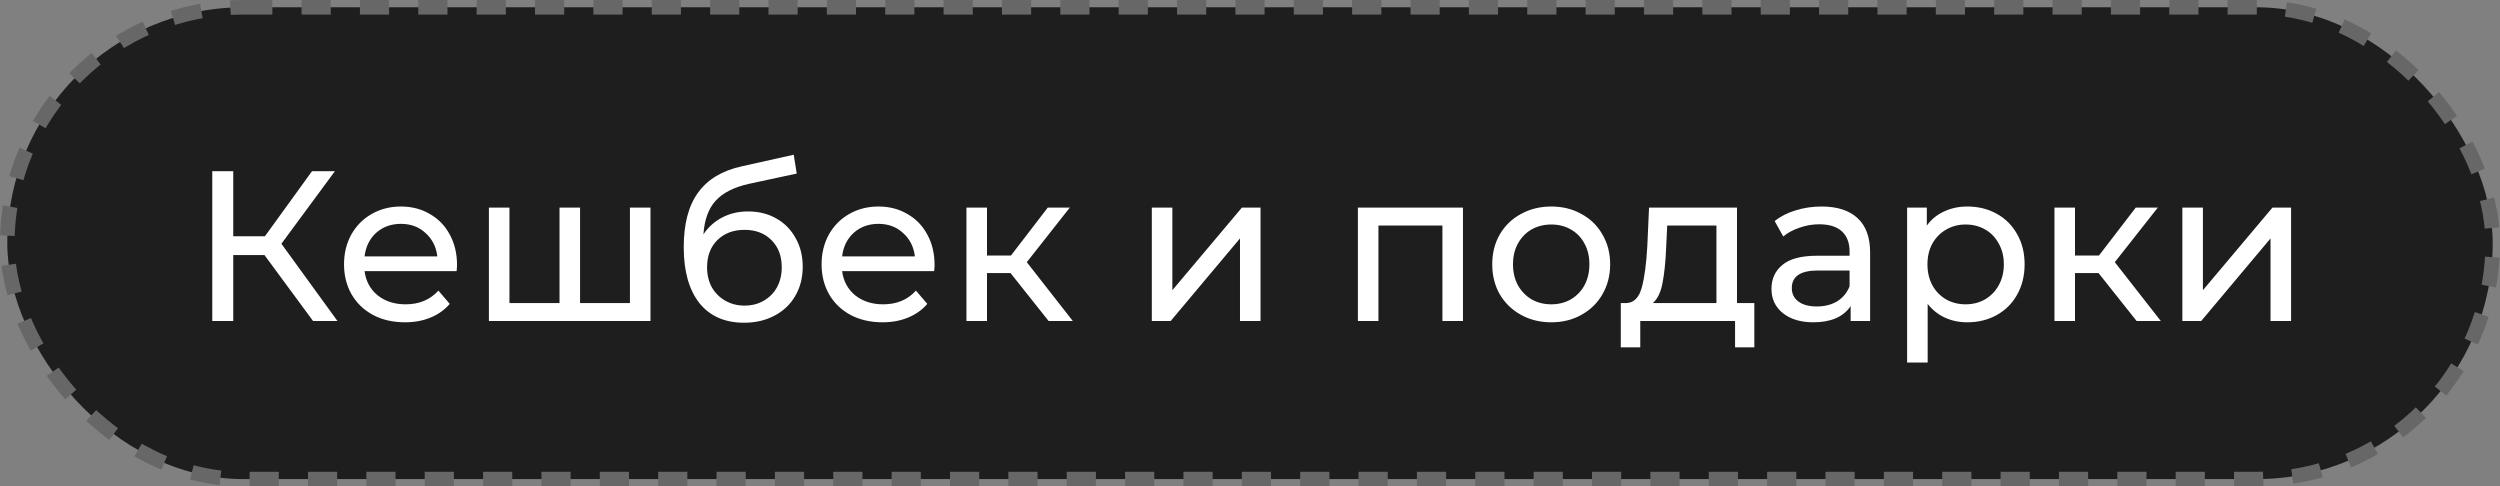
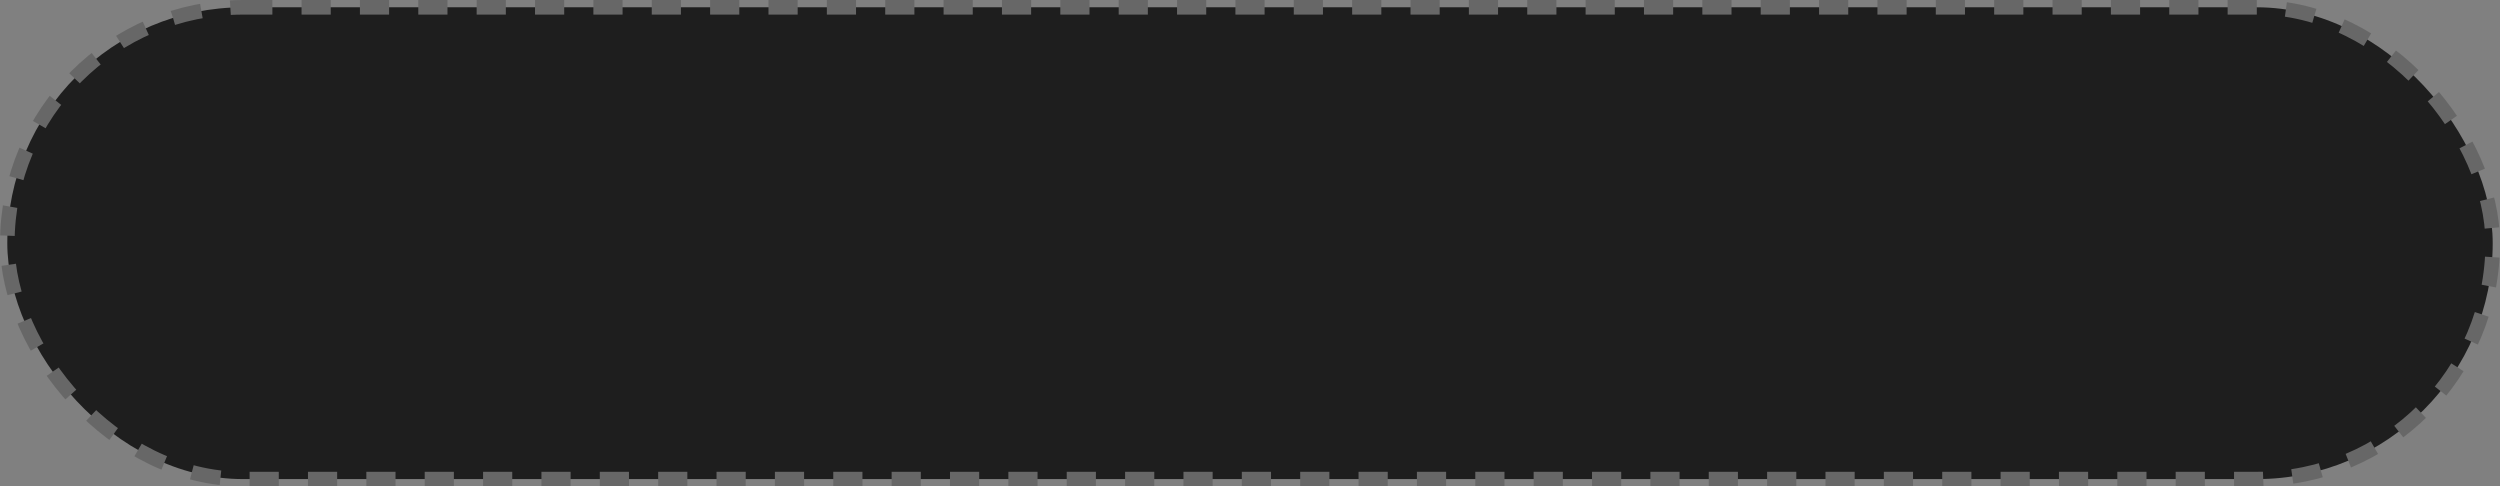
<svg xmlns="http://www.w3.org/2000/svg" width="257" height="50" viewBox="0 0 257 50" fill="none">
  <rect x="0" y="0" width="257" height="50" fill="#808080" stroke="none" />
  <rect x="0.75" y="0.75" width="255.5" height="48.5" rx="24.25" fill="#1E1E1E" />
  <rect x="0.75" y="0.75" width="255.5" height="48.5" rx="24.25" stroke="#676767" stroke-width="1.5" stroke-dasharray="3 3" />
-   <path d="M27.19 26.224H23.978V33H21.822V17.6H23.978V24.288H27.234L32.074 17.6H34.428L28.928 25.058L34.692 33H32.184L27.19 26.224ZM46.982 27.236C46.982 27.397 46.968 27.61 46.938 27.874H37.478C37.61 28.901 38.058 29.729 38.82 30.36C39.598 30.976 40.558 31.284 41.702 31.284C43.096 31.284 44.218 30.815 45.068 29.876L46.234 31.24C45.706 31.856 45.046 32.325 44.254 32.648C43.477 32.971 42.604 33.132 41.636 33.132C40.404 33.132 39.312 32.883 38.358 32.384C37.405 31.871 36.664 31.159 36.136 30.25C35.623 29.341 35.366 28.314 35.366 27.17C35.366 26.041 35.616 25.021 36.114 24.112C36.628 23.203 37.324 22.499 38.204 22C39.099 21.487 40.104 21.23 41.218 21.23C42.333 21.23 43.323 21.487 44.188 22C45.068 22.499 45.75 23.203 46.234 24.112C46.733 25.021 46.982 26.063 46.982 27.236ZM41.218 23.012C40.206 23.012 39.356 23.32 38.666 23.936C37.992 24.552 37.596 25.359 37.478 26.356H44.958C44.841 25.373 44.438 24.574 43.748 23.958C43.074 23.327 42.23 23.012 41.218 23.012ZM66.869 21.34V33H50.259V21.34H52.371V31.152H57.519V21.34H59.631V31.152H64.757V21.34H66.869ZM76.91 21.736C77.995 21.736 78.963 21.978 79.814 22.462C80.665 22.946 81.325 23.621 81.794 24.486C82.278 25.337 82.52 26.312 82.52 27.412C82.52 28.541 82.263 29.546 81.75 30.426C81.251 31.291 80.54 31.966 79.616 32.45C78.707 32.934 77.665 33.176 76.492 33.176C74.512 33.176 72.979 32.501 71.894 31.152C70.823 29.788 70.288 27.874 70.288 25.41C70.288 23.019 70.779 21.149 71.762 19.8C72.745 18.436 74.248 17.534 76.272 17.094L81.596 15.906L81.904 17.842L76.998 18.898C75.472 19.235 74.336 19.807 73.588 20.614C72.84 21.421 72.415 22.579 72.312 24.09C72.811 23.342 73.456 22.763 74.248 22.352C75.04 21.941 75.927 21.736 76.91 21.736ZM76.536 31.416C77.284 31.416 77.944 31.247 78.516 30.91C79.103 30.573 79.557 30.111 79.88 29.524C80.203 28.923 80.364 28.241 80.364 27.478C80.364 26.319 80.012 25.388 79.308 24.684C78.604 23.98 77.68 23.628 76.536 23.628C75.392 23.628 74.46 23.98 73.742 24.684C73.038 25.388 72.686 26.319 72.686 27.478C72.686 28.241 72.847 28.923 73.17 29.524C73.507 30.111 73.969 30.573 74.556 30.91C75.142 31.247 75.802 31.416 76.536 31.416ZM96.074 27.236C96.074 27.397 96.06 27.61 96.03 27.874H86.57C86.702 28.901 87.15 29.729 87.912 30.36C88.69 30.976 89.65 31.284 90.794 31.284C92.188 31.284 93.31 30.815 94.16 29.876L95.326 31.24C94.798 31.856 94.138 32.325 93.346 32.648C92.569 32.971 91.696 33.132 90.728 33.132C89.496 33.132 88.404 32.883 87.45 32.384C86.497 31.871 85.756 31.159 85.228 30.25C84.715 29.341 84.458 28.314 84.458 27.17C84.458 26.041 84.708 25.021 85.206 24.112C85.72 23.203 86.416 22.499 87.296 22C88.191 21.487 89.196 21.23 90.31 21.23C91.425 21.23 92.415 21.487 93.28 22C94.16 22.499 94.842 23.203 95.326 24.112C95.825 25.021 96.074 26.063 96.074 27.236ZM90.31 23.012C89.298 23.012 88.448 23.32 87.758 23.936C87.084 24.552 86.688 25.359 86.57 26.356H94.05C93.933 25.373 93.53 24.574 92.84 23.958C92.166 23.327 91.322 23.012 90.31 23.012ZM103.883 28.072H101.463V33H99.351V21.34H101.463V26.268H103.927L107.711 21.34H109.977L105.555 26.95L110.285 33H107.799L103.883 28.072ZM118.407 21.34H120.519V29.832L127.669 21.34H129.583V33H127.471V24.508L120.343 33H118.407V21.34ZM150.393 21.34V33H148.281V23.188H141.703V33H139.591V21.34H150.393ZM159.474 33.132C158.315 33.132 157.274 32.875 156.35 32.362C155.426 31.849 154.7 31.145 154.172 30.25C153.658 29.341 153.402 28.314 153.402 27.17C153.402 26.026 153.658 25.007 154.172 24.112C154.7 23.203 155.426 22.499 156.35 22C157.274 21.487 158.315 21.23 159.474 21.23C160.632 21.23 161.666 21.487 162.576 22C163.5 22.499 164.218 23.203 164.732 24.112C165.26 25.007 165.524 26.026 165.524 27.17C165.524 28.314 165.26 29.341 164.732 30.25C164.218 31.145 163.5 31.849 162.576 32.362C161.666 32.875 160.632 33.132 159.474 33.132ZM159.474 31.284C160.222 31.284 160.889 31.115 161.476 30.778C162.077 30.426 162.546 29.942 162.884 29.326C163.221 28.695 163.39 27.977 163.39 27.17C163.39 26.363 163.221 25.652 162.884 25.036C162.546 24.405 162.077 23.921 161.476 23.584C160.889 23.247 160.222 23.078 159.474 23.078C158.726 23.078 158.051 23.247 157.45 23.584C156.863 23.921 156.394 24.405 156.042 25.036C155.704 25.652 155.536 26.363 155.536 27.17C155.536 27.977 155.704 28.695 156.042 29.326C156.394 29.942 156.863 30.426 157.45 30.778C158.051 31.115 158.726 31.284 159.474 31.284ZM180.345 31.152V35.706H178.365V33H168.619V35.706H166.617V31.152H167.233C167.981 31.108 168.495 30.58 168.773 29.568C169.052 28.556 169.243 27.126 169.345 25.278L169.521 21.34H178.563V31.152H180.345ZM171.281 25.432C171.223 26.899 171.098 28.116 170.907 29.084C170.731 30.037 170.401 30.727 169.917 31.152H176.451V23.188H171.391L171.281 25.432ZM187.255 21.23C188.868 21.23 190.1 21.626 190.951 22.418C191.816 23.21 192.249 24.391 192.249 25.96V33H190.247V31.46C189.895 32.003 189.389 32.421 188.729 32.714C188.083 32.993 187.313 33.132 186.419 33.132C185.113 33.132 184.065 32.817 183.273 32.186C182.495 31.555 182.107 30.727 182.107 29.7C182.107 28.673 182.481 27.852 183.229 27.236C183.977 26.605 185.165 26.29 186.793 26.29H190.137V25.872C190.137 24.963 189.873 24.266 189.345 23.782C188.817 23.298 188.039 23.056 187.013 23.056C186.323 23.056 185.649 23.173 184.989 23.408C184.329 23.628 183.771 23.929 183.317 24.31L182.437 22.726C183.038 22.242 183.757 21.875 184.593 21.626C185.429 21.362 186.316 21.23 187.255 21.23ZM186.771 31.504C187.577 31.504 188.274 31.328 188.861 30.976C189.447 30.609 189.873 30.096 190.137 29.436V27.808H186.881C185.091 27.808 184.197 28.409 184.197 29.612C184.197 30.199 184.424 30.661 184.879 30.998C185.333 31.335 185.964 31.504 186.771 31.504ZM202.234 21.23C203.363 21.23 204.375 21.479 205.27 21.978C206.165 22.477 206.861 23.173 207.36 24.068C207.873 24.963 208.13 25.997 208.13 27.17C208.13 28.343 207.873 29.385 207.36 30.294C206.861 31.189 206.165 31.885 205.27 32.384C204.375 32.883 203.363 33.132 202.234 33.132C201.398 33.132 200.628 32.971 199.924 32.648C199.235 32.325 198.648 31.856 198.164 31.24V37.268H196.052V21.34H198.076V23.188C198.545 22.543 199.139 22.059 199.858 21.736C200.577 21.399 201.369 21.23 202.234 21.23ZM202.058 31.284C202.806 31.284 203.473 31.115 204.06 30.778C204.661 30.426 205.131 29.942 205.468 29.326C205.82 28.695 205.996 27.977 205.996 27.17C205.996 26.363 205.82 25.652 205.468 25.036C205.131 24.405 204.661 23.921 204.06 23.584C203.473 23.247 202.806 23.078 202.058 23.078C201.325 23.078 200.657 23.254 200.056 23.606C199.469 23.943 199 24.42 198.648 25.036C198.311 25.652 198.142 26.363 198.142 27.17C198.142 27.977 198.311 28.695 198.648 29.326C198.985 29.942 199.455 30.426 200.056 30.778C200.657 31.115 201.325 31.284 202.058 31.284ZM215.73 28.072H213.31V33H211.198V21.34H213.31V26.268H215.774L219.558 21.34H221.824L217.402 26.95L222.132 33H219.646L215.73 28.072ZM224.347 21.34H226.459V29.832L233.609 21.34H235.523V33H233.411V24.508L226.283 33H224.347V21.34Z" fill="white" />
</svg>